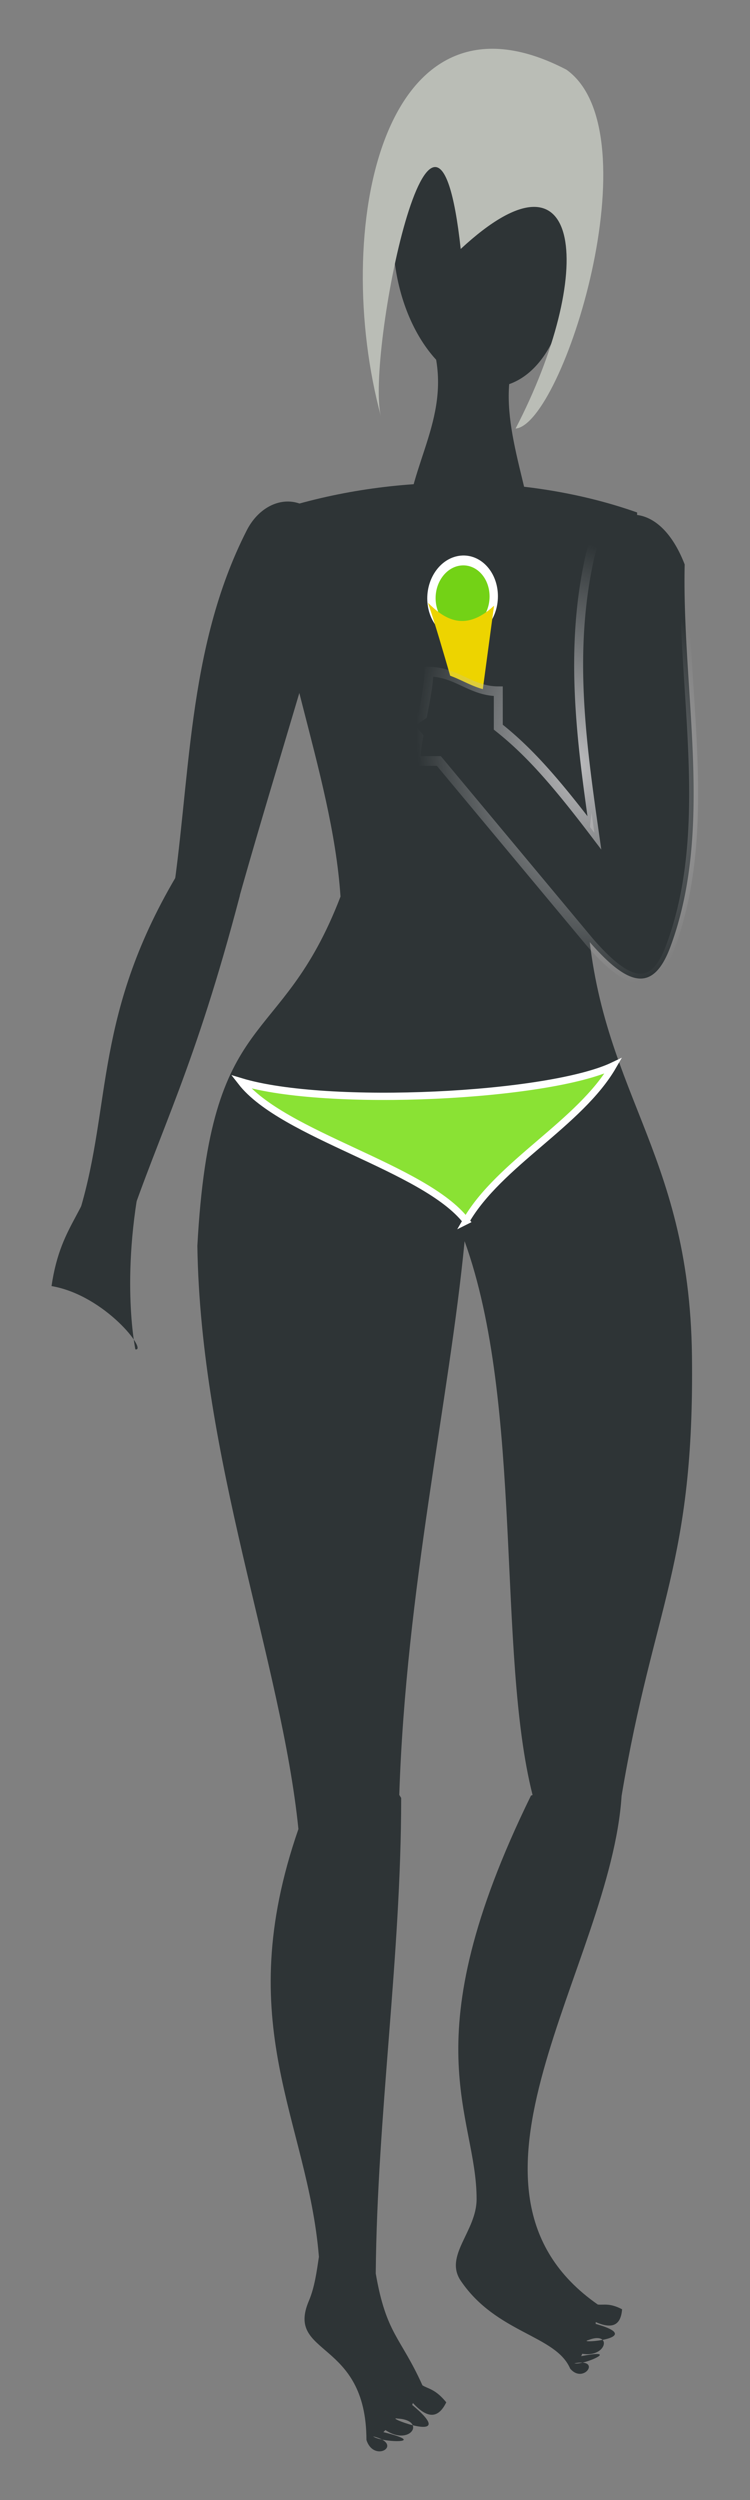
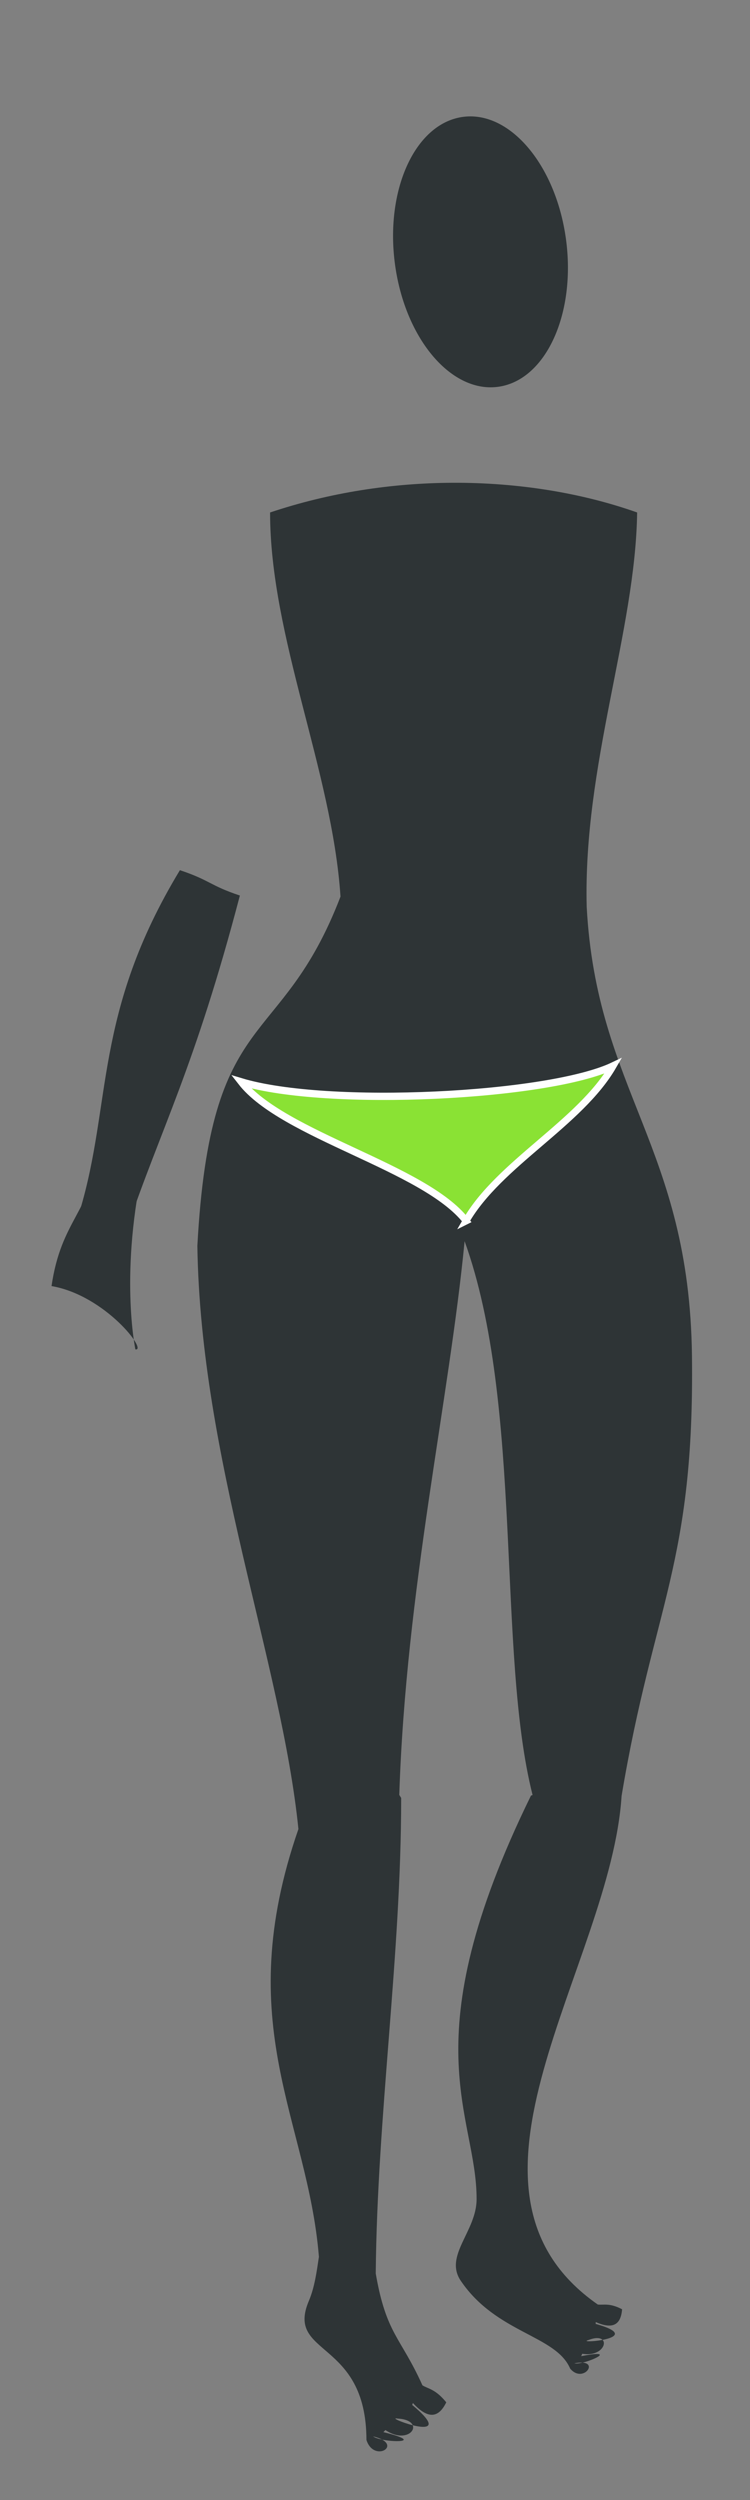
<svg xmlns="http://www.w3.org/2000/svg" viewBox="0 0 300 1000">
  <rect x="0" y="0" width="300" height="1000" fill="#808080" stroke="none" />
  <defs>
    <radialGradient id="a" gradientUnits="userSpaceOnUse" cy="279.24" cx="-355.94" gradientTransform="matrix(.965 -.261 .355 1.311 -87.859 -164.56)" r="97.488">
      <stop stop-color="#bcbcbe" offset="0" />
      <stop stop-color="#bcbcbe" stop-opacity="0" offset="1" />
    </radialGradient>
  </defs>
  <g fill-rule="evenodd">
    <path fill="#2e3436" d="M180.765 193.103c-23.776.136-48.61 3.796-72.732 11.88 0 49.907 24.825 103.27 28.168 153.643-24.087 62.704-51.987 42.441-57.257 139.708 1.274 85.215 33.641 166.476 40.424 233.26-27.243 78.66 3.725 116.027 8.197 171.096-.866 5.787-1.71 12.194-4.019 17.623-9.47 22.276 22.968 15.087 23.03 55.644 2.684 8.356 12.556 3.284 6.278-.152-1.605-.325-2.991-.766-3.618-1.3 1.563.374 2.744.822 3.618 1.3 6.119 1.237 15.648.762.5-2.991.28-.272.542-.56.82-.824 6.856 4.587 12.132.975 10.915-1.93-4.41-1.102-8.968-3.184-5.938-2.665 3.577.211 5.395 1.369 5.938 2.666 5.646 1.412 11.04 1.215-.22-8.13.085-.086.215-.67.3-.758 5.558 6.055 10.006 6.578 13.335-.282-4.364-5.38-7.287-5.367-9.536-6.806-8.75-19.438-14.453-20.327-18.672-44.74.575-63.393 10.175-126.8 10.175-190.192-.262-.43-.503-.8-.76-1.214 2.662-82.19 19.989-157.861 26.13-221.49 23.639 65.542 12.805 164.624 27.19 221.538-.21.073-.425.156-.64.217-48.493 98.998-21.65 127.458-21.752 161.489-.039 12.849-13.131 22.552-6.337 32.58 14.28 21.078 38.044 21.709 43.762 35.137 4.747 5.675 11.055-1.96 4.998-2.406-1.39.334-2.648.479-3.319.282 1.372-.277 2.47-.344 3.319-.282 5.265-1.265 12.658-5.146-.58-2.58.138-.318.281-.64.42-.953 6.896 1.14 9.983-3.676 8.117-5.55-3.863.741-8.177.744-5.598.044 2.926-1.147 4.762-.882 5.598-.043 4.943-.948 9.138-3.08-2.759-6.395.041-.1 0-.636.04-.737 6.325 2.788 10.025 1.578 10.536-5.116-5.161-2.688-7.492-1.585-9.736-1.907-66.283-46.28 5.2-135.525 9.536-203.434 12.835-76.69 29.18-92.65 28.149-176.104-1.034-83.647-38.116-105.691-42.103-179.46-1.46-56.733 19.531-110.444 20.172-157.785-21.57-7.657-47.144-12.033-74.089-11.88z" />
    <path d="M-401.29 557.7c-26.032-30.829-114.62-49.335-140.65-80.164 53.927 15.06 192.29 8.57 232.63-9.205-20.732 33.087-71.25 56.282-91.981 89.369z" stroke="#fff" stroke-linecap="round" stroke-width="4.204" fill="#8ae234" transform="matrix(.64 0 0 .694 443.25 101.278)" />
    <path fill="#2e3436" d="M226.351 95.376c4.144 29.777-7.787 56.315-26.649 59.276s-37.512-18.778-41.656-48.554c-4.145-29.777 7.787-56.315 26.649-59.276S222.207 65.6 226.35 95.376z" />
-     <path fill="#babdb6" d="M152.392 166.625C132.39 92.48 152.54-10.728 226.59 27.88c35.255 25.213-1.462 141.907-20.355 143.544 32.074-61.81 27.508-117.72-21.95-71.842-10.349-94.579-38.092 43.247-31.89 67.042z" />
-     <path fill="#2e3436" d="M213.193 211.402c-10.452-.405-39.858-4.767-50.31-5.172 3.031-25.14 19.869-44.225 8.36-73.805l38.48 1.491c-13.864 23.792-.918 50.915 3.47 77.488zM98.705 212.123c8.667-17.002 31.725-17.448 35.632 14.135-13.382 48.942-28.952 97.014-42.333 145.958l-23.598-9.361c7.977-49.733 5.992-103.049 30.3-150.73z" />
    <path fill="#2e3436" d="M71.964 348.058c12.154 4.057 11.833 6.085 23.987 10.142-18.159 69.257-31.559 92.99-45.359 133.888-12.153-4.057-6.579-3.477-18.733-7.534 13.06-43.24 5.437-79.201 40.105-136.497z" />
-     <path d="M277.14 266.65c0 17.358-14.071 31.429-31.429 31.429s-31.429-14.071-31.429-31.429 14.071-31.429 31.429-31.429 31.429 14.071 31.429 31.429z" transform="matrix(.02 .468 -.396 .036 285.714 114.326)" stroke="#fff" stroke-width="8.417" fill="#73d216" />
-     <path fill="#edd400" d="M189.619 301.757c-5.99-17.696-12.436-42.937-18.426-60.633 5.683 5.526 14.17 12.548 26.426 1.143l-8 59.49z" />
-     <path stroke="url(#a)" stroke-width="5.6" fill="#2e3436" d="M-297.84 150.72a23.48 23.48 0 00-4.844.656c-9.869 2.38-18.142 11.007-21.062 22.906-13.377 54.506-5.421 107.51 2.656 159.78-26.828-32.62-42.656-48.123-60.062-60.906v-20.688c-17.143 0-26.232-11.25-43.375-11.25 0 6.49-1.898 15.631-3.843 24.844-1.998 1.272-4.741 2.91-9.094 5.375l6.531 7.25c-.96 5.226-1.625 10.086-1.625 13.97h14.25l94.312 104.38c23.618 24.997 39.472 29.877 50.406 2.75 27.511-68.258 7.178-146.83 8.938-220.41-8.756-20.848-21.613-28.996-33.188-28.657z" transform="matrix(.64 0 0 .694 443.25 101.278)" />
    <path fill="#2e3436" d="M40.08 458.619c12.216 2.11 5.566 3.074 17.782 5.183-10.316 44.673-3.71 75.927-3.71 75.927 5.034.87-11.998-21.6-33.541-25.32 3.934-26.783 15.534-29.006 19.468-55.79z" />
  </g>
</svg>